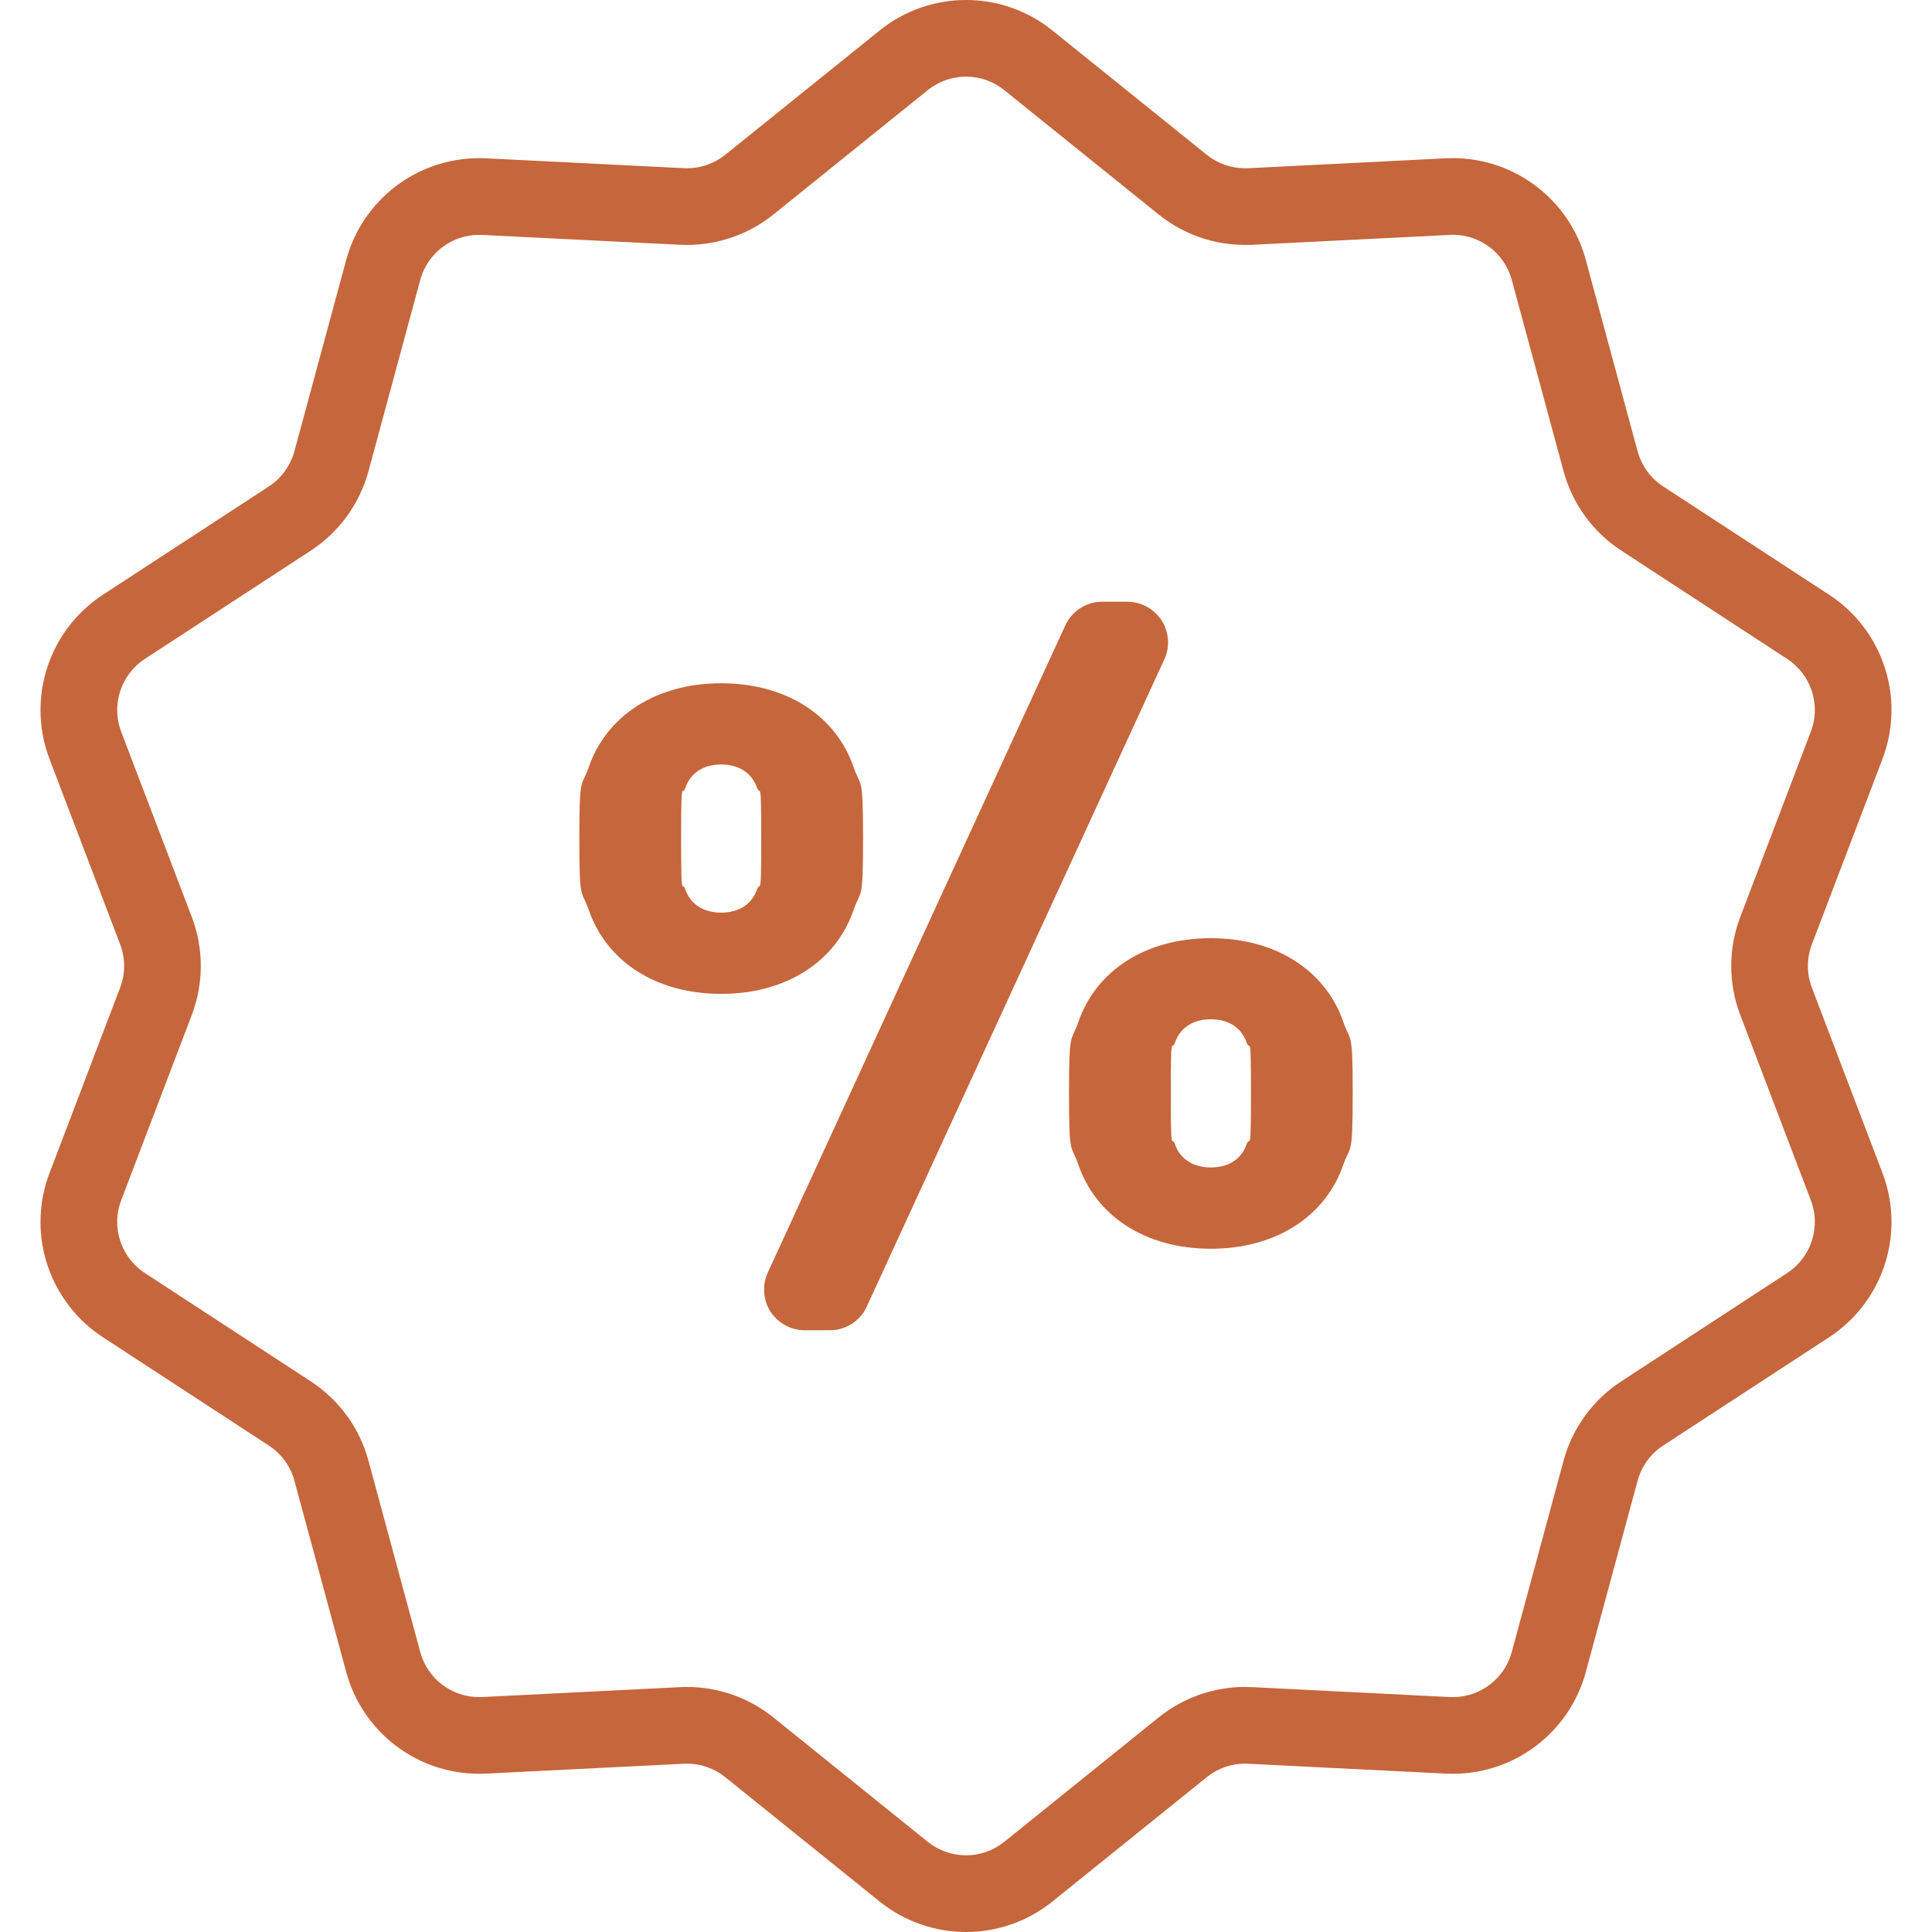
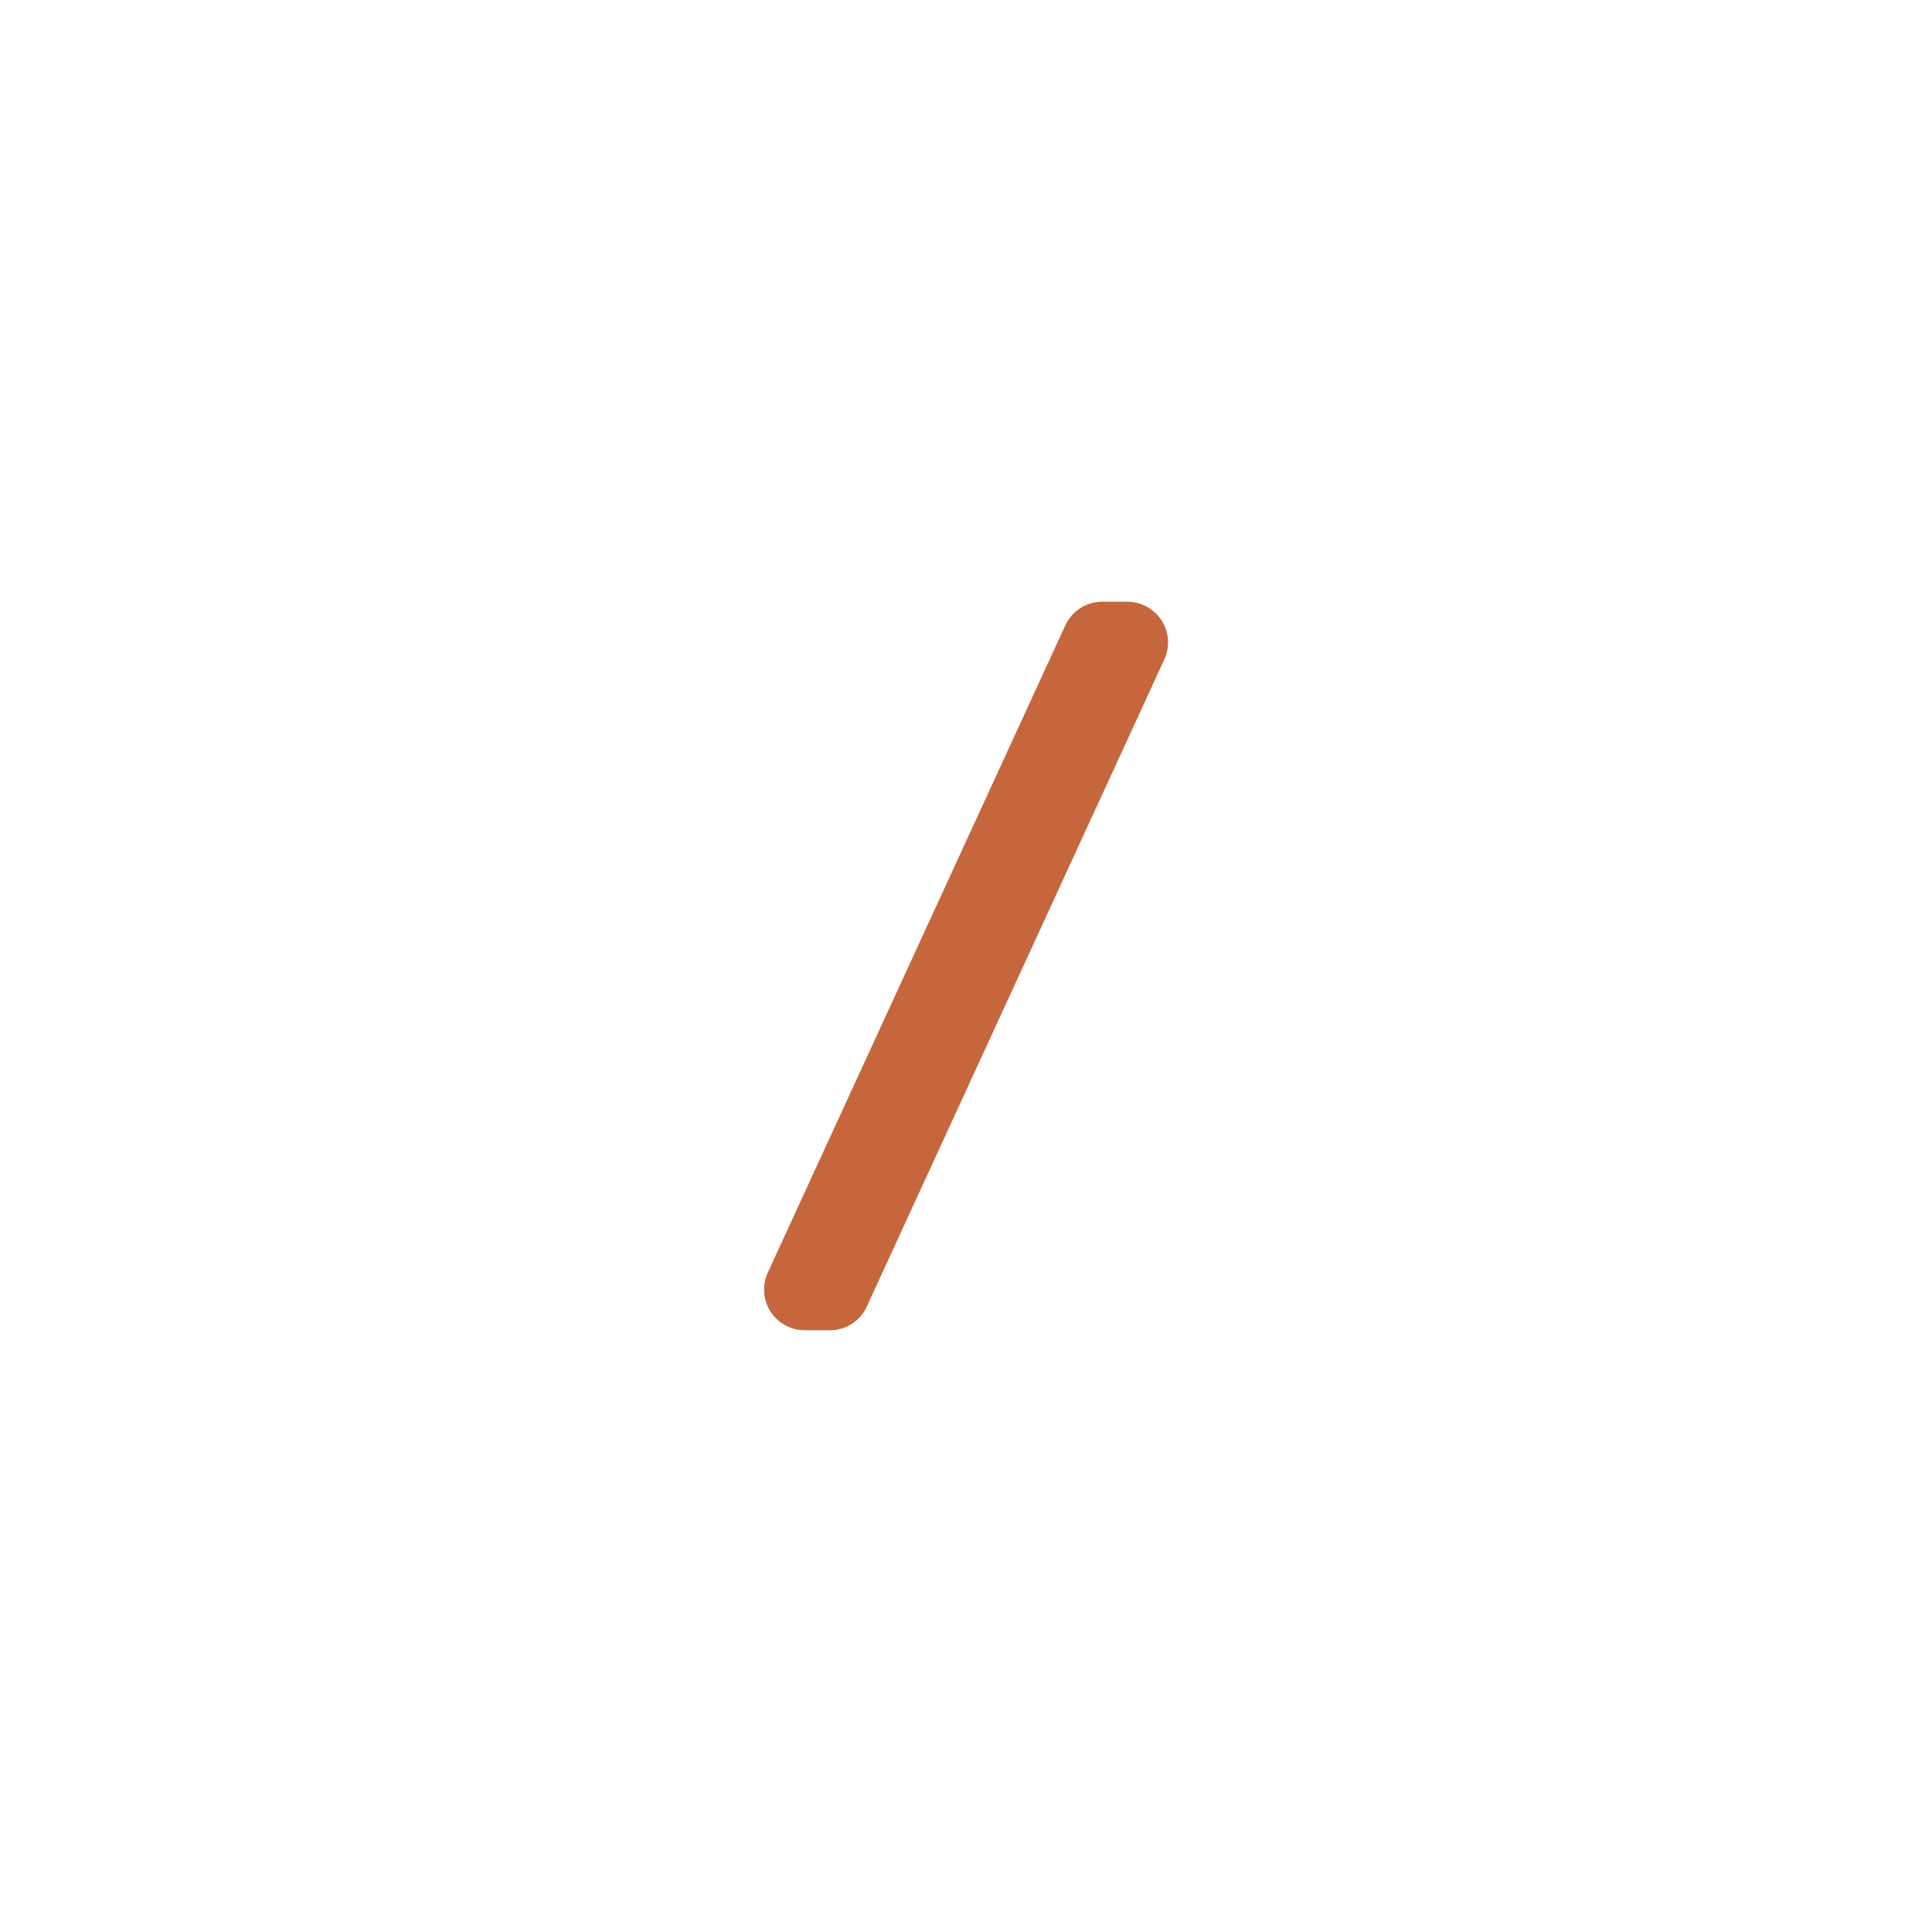
<svg xmlns="http://www.w3.org/2000/svg" height="800px" width="800px" version="1.1" id="_x32_" viewBox="0 0 512 512" xml:space="preserve" fill="#c6663c">
  <g id="SVGRepo_bgCarrier" stroke-width="0" />
  <g id="SVGRepo_tracerCarrier" stroke-linecap="round" stroke-linejoin="round" />
  <g id="SVGRepo_iconCarrier">
    <style type="text/css"> .st0{fill:#c6663c;} </style>
    <g>
-       <path class="st0" d="M480.172,261.756c-0.708-1.866-1.058-3.811-1.058-5.756c0-1.958,0.35-3.904,1.058-5.756l18.696-49.088 c1.614-4.234,2.395-8.654,2.395-12.993c0.007-12.041-5.981-23.658-16.532-30.552L440.742,128.9 c-3.315-2.17-5.729-5.491-6.762-9.328l-13.727-50.702c-4.334-15.97-18.808-26.952-35.216-26.966c-0.615,0-1.23,0.027-1.852,0.053 l0.926-0.053l-53.236,2.673l-0.92,0.013c-3.698,0-7.277-1.257-10.162-3.572L278.89,8.071c-6.662-5.372-14.8-8.085-22.883-8.071 c-8.092-0.014-16.228,2.699-22.904,8.071l0.007,0.014l-40.905,32.932c-2.878,2.316-6.47,3.572-10.162,3.572l-0.596-0.013 l-52.654-2.62h0.1c-0.721-0.04-1.363-0.04-1.932-0.04c-16.406,0-30.875,10.982-35.208,26.952l-13.728,50.702 c-1.032,3.837-3.446,7.158-6.761,9.328l-43.988,28.712c-10.552,6.894-16.546,18.524-16.539,30.564c0,4.34,0.78,8.746,2.388,12.98 l18.709,49.088c0.702,1.852,1.059,3.797,1.059,5.756c0,1.945-0.351,3.89-1.059,5.742l-18.702,49.102 c-1.614,4.22-2.395,8.626-2.395,12.966c-0.007,12.041,5.98,23.672,16.539,30.578L71.264,383.1c3.314,2.17,5.729,5.478,6.761,9.315 l13.728,50.702c4.333,15.97,18.808,26.952,35.208,26.952c0.569,0,1.171,0,1.82-0.04l52.476-2.62h0.099l0.715-0.026 c3.672,0.013,7.251,1.27,10.135,3.586l40.905,32.959c6.669,5.372,14.799,8.071,22.897,8.071c8.084,0,16.221-2.699,22.89-8.071 l40.905-32.959c2.884-2.329,6.457-3.586,10.134-3.586l0.788,0.026l52.23,2.607l0.351,0.013c0.543,0.026,1.118,0.04,1.733,0.04 c16.4,0,30.882-10.969,35.216-26.952l13.727-50.702c1.032-3.837,3.441-7.145,6.755-9.315l43.995-28.712 c10.552-6.906,16.539-18.524,16.532-30.564c0-4.34-0.781-8.759-2.395-12.993L480.172,261.756z M473.609,337.373l-43.981,28.712 c-7.496,4.895-12.927,12.371-15.269,21.024l-13.728,50.689c-1.906,7.092-8.343,11.948-15.594,11.948l-0.886-0.014l-51.463-2.58 l-0.893-0.04c-0.595-0.026-1.211-0.053-1.86-0.053c-8.309,0-16.393,2.845-22.89,8.084l-40.904,32.96 c-2.971,2.381-6.53,3.572-10.135,3.572c-3.612,0-7.172-1.191-10.142-3.572l-40.905-32.96c-6.497-5.239-14.581-8.084-22.89-8.084 c-0.543,0.013-1.164,0.013-1.832,0.053l-52.463,2.62l-0.814,0.014c-7.244,0.013-13.681-4.869-15.587-11.934l-13.727-50.716 c-2.342-8.64-7.774-16.116-15.276-21.011L38.39,337.373c-4.677-3.057-7.323-8.217-7.33-13.563c0-1.918,0.344-3.85,1.058-5.729 l18.703-49.088c1.594-4.181,2.395-8.587,2.395-12.993s-0.801-8.812-2.395-13.007l-18.703-49.075 c-0.714-1.892-1.058-3.824-1.058-5.743c0.007-5.345,2.646-10.492,7.323-13.549l43.995-28.712 c7.495-4.909,12.927-12.385,15.269-21.025l13.727-50.716c1.906-7.065,8.35-11.948,15.587-11.934l0.715,0.014l0.225,0.013 l51.774,2.58l0.608,0.026l1.76,0.039c8.316,0,16.4-2.831,22.91-8.058l40.905-32.96l-6.371-7.912l6.378,7.912 c2.97-2.395,6.53-3.572,10.142-3.586c3.605,0.013,7.164,1.191,10.135,3.586l40.911,32.946c6.51,5.253,14.601,8.071,22.904,8.071 c0.615,0,1.178-0.013,1.687-0.026l52.919-2.646l0.476-0.014c7.245,0,13.688,4.883,15.594,11.948l13.728,50.716 c2.342,8.64,7.773,16.116,15.269,21.012l43.987,28.725c4.678,3.056,7.324,8.204,7.324,13.536c0,1.918-0.337,3.85-1.065,5.769 l-18.689,49.075c-1.602,4.181-2.395,8.588-2.395,12.994s0.8,8.812,2.395,12.993l18.695,49.075c0.722,1.905,1.059,3.837,1.059,5.756 C480.939,329.156,478.293,334.316,473.609,337.373z" />
      <path class="st0" d="M307.84,164.426c-2.011-3.083-5.412-4.962-9.076-4.962h-6.676c-4.194,0-7.998,2.448-9.771,6.271 l-78.866,171.558c-1.482,3.294-1.243,7.198,0.728,10.28c1.998,3.083,5.424,4.962,9.096,4.962h6.642 c4.208,0,8.032-2.435,9.778-6.259l78.878-171.557C310.083,171.426,309.825,167.522,307.84,164.426z" />
-       <path class="st0" d="M226.249,241.036c1.899-5.438,2.474-1.654,2.474-18.789c0-17.161-0.575-13.364-2.474-18.841 c-4.611-13.575-17.69-22.335-35.136-22.335c-17.433,0-30.485,8.76-35.123,22.335c-1.912,5.478-2.461,1.68-2.461,18.841 c0,17.134,0.549,13.35,2.461,18.789c4.638,13.628,17.69,22.348,35.123,22.348C208.559,263.383,221.638,254.664,226.249,241.036z M200.653,235.597c-1.376,4.102-4.896,6.259-9.54,6.259c-4.625,0-8.157-2.157-9.527-6.259c-0.82-2.183-1.079,3.242-1.079-13.35 c0-16.631,0.258-11.207,1.079-13.364c1.37-4.102,4.902-6.284,9.527-6.284c4.644,0,8.163,2.183,9.54,6.284 c0.826,2.156,1.078-3.268,1.078,13.364C201.731,238.839,201.48,233.414,200.653,235.597z" />
-       <path class="st0" d="M320.886,248.63c-17.452,0-30.511,8.72-35.149,22.308c-1.878,5.478-2.441,1.654-2.441,18.815 c0,17.161,0.562,13.377,2.441,18.788c4.638,13.642,17.697,22.388,35.149,22.388c17.426,0,30.525-8.746,35.143-22.388 c1.906-5.411,2.448-1.627,2.448-18.788c0-17.161-0.542-13.337-2.448-18.815C351.411,257.35,338.312,248.63,320.886,248.63z M330.4,303.13c-1.343,4.075-4.876,6.258-9.514,6.258c-4.638,0-8.176-2.183-9.546-6.258c-0.814-2.17-1.065,3.228-1.065-13.377 c0-16.632,0.251-11.18,1.065-13.337c1.37-4.128,4.909-6.298,9.546-6.298c4.638,0,8.171,2.17,9.514,6.298 c0.854,2.157,1.118-3.294,1.118,13.337C331.517,306.359,331.253,300.96,330.4,303.13z" />
    </g>
  </g>
</svg>